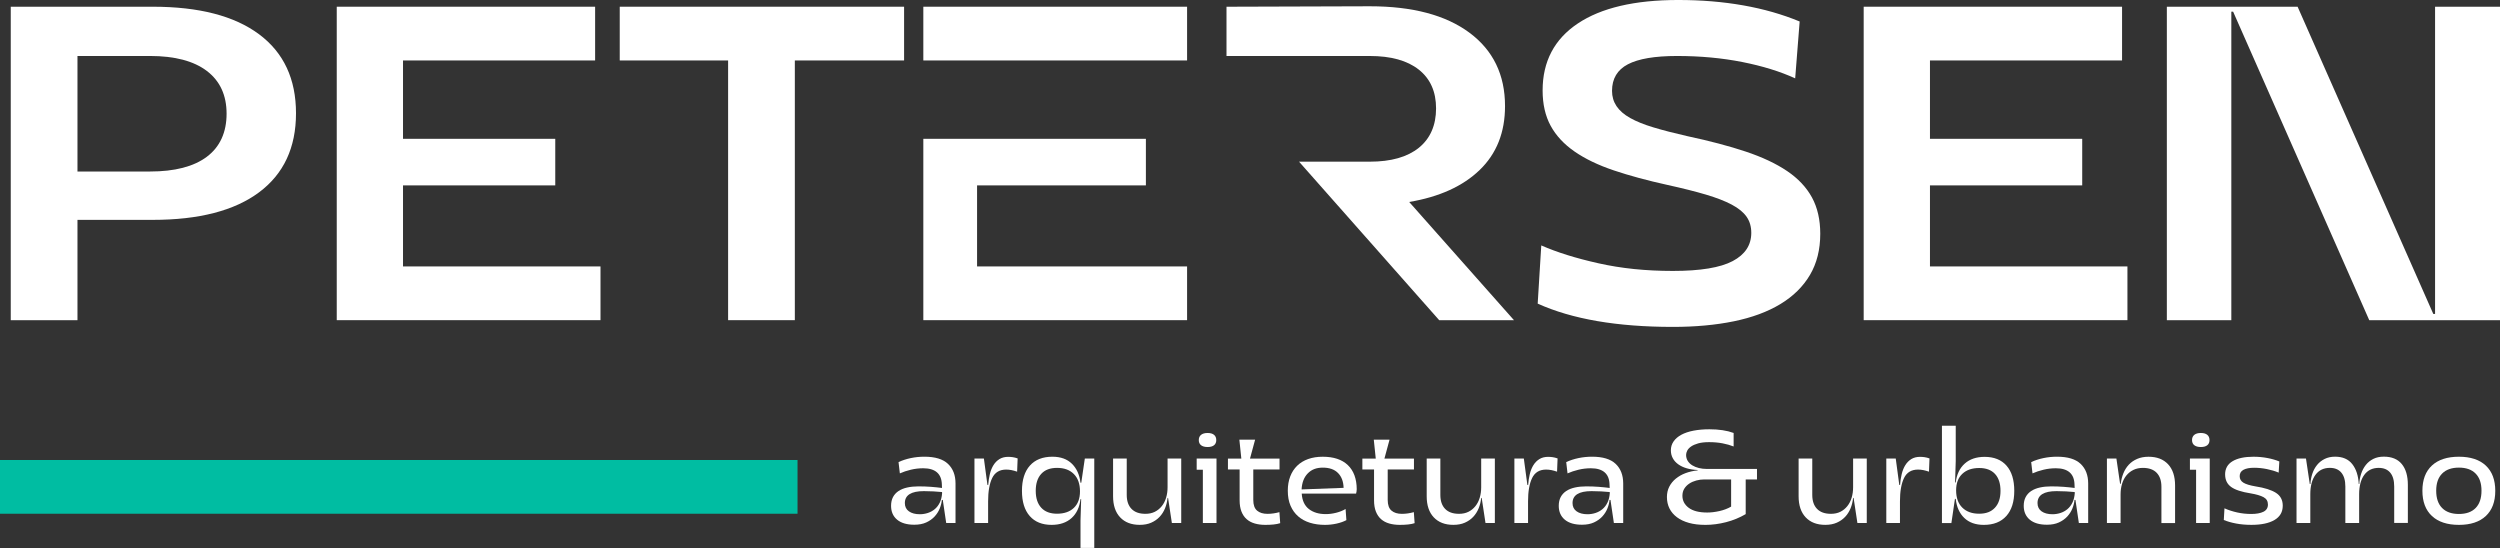
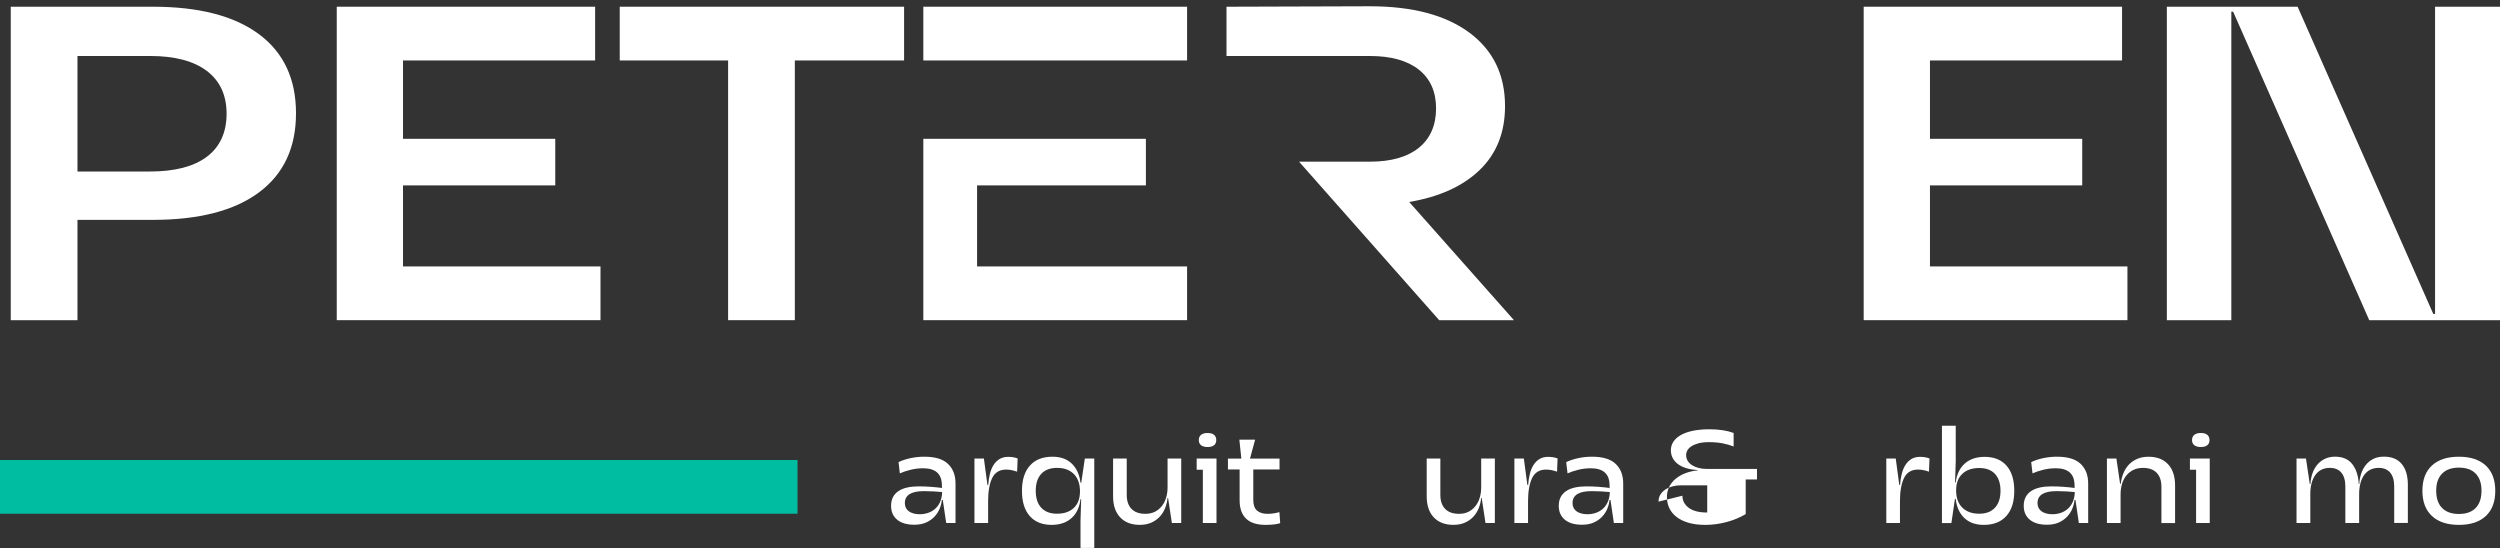
<svg xmlns="http://www.w3.org/2000/svg" id="Camada_1" viewBox="0 0 1920 420.84">
  <rect x="0" y="0" width="1920" height="420.84" fill="#333333" stroke="none" />
  <path d="M198.95,26.31c-18.91-14.1-46.14-21.15-81.68-21.15H8.26v240.73h51.24v-77.03h57.78c35.54,0,62.76-7.05,81.68-21.15,18.91-14.1,28.37-34.33,28.37-60.7s-9.46-46.6-28.37-60.7ZM158.89,120.37c-10.09,7.57-24.65,11.35-43.68,11.35h-55.71V42.99h55.71c19.03,0,33.58,3.84,43.68,11.52,10.09,7.69,15.13,18.63,15.13,32.84s-5.05,25.45-15.13,33.01Z" style="fill:#fff;" />
  <polygon points="309.51 142.38 426.44 142.38 426.44 106.61 309.51 106.61 309.51 46.43 457.05 46.43 457.05 5.16 258.62 5.16 258.62 245.89 461.18 245.89 461.18 204.62 309.51 204.62 309.51 142.38" style="fill:#fff;" />
  <polygon points="475.96 46.43 559.19 46.43 559.19 245.89 610.43 245.89 610.43 46.43 694.34 46.43 694.34 5.16 475.96 5.16 475.96 46.43" style="fill:#fff;" />
-   <path d="M1372.51,131.37c-8.48-5.73-19.09-10.72-31.81-14.96-12.72-4.24-27.68-8.19-44.88-11.86-10.09-2.29-18.74-4.53-25.97-6.71-7.22-2.17-13.19-4.58-17.88-7.22-4.7-2.63-8.2-5.67-10.49-9.11-2.29-3.44-3.44-7.34-3.44-11.69,0-9.4,4.07-16.22,12.21-20.46,8.13-4.24,20.69-6.36,37.66-6.36,17.88,0,34.62,1.55,50.21,4.64,15.59,3.1,29.11,7.28,40.58,12.55l3.44-43.68c-13.3-5.5-27.74-9.63-43.33-12.38-15.59-2.75-32.21-4.13-49.87-4.13-33.48,0-59.21,6.02-77.21,18.06-18,12.03-27,29.18-27,51.41,0,10.55,2.06,19.6,6.19,27.17,4.13,7.57,10.26,14.16,18.4,19.78,8.13,5.62,18.17,10.44,30.09,14.45,11.92,4.01,25.67,7.74,41.27,11.18,11.46,2.52,21.26,4.98,29.4,7.39,8.13,2.41,14.79,4.99,19.95,7.74,5.16,2.75,8.94,5.85,11.35,9.29,2.41,3.44,3.61,7.56,3.61,12.38,0,9.4-4.76,16.62-14.27,21.66-9.52,5.05-24.82,7.57-45.91,7.57s-39.67-1.95-57.09-5.85c-17.43-3.89-32.1-8.48-44.02-13.75l-2.75,44.7c26.36,11.93,60.98,17.88,103.86,17.88,17.2,0,32.78-1.43,46.77-4.3,13.98-2.86,25.91-7.28,35.77-13.24,9.85-5.96,17.42-13.41,22.7-22.36,5.27-8.94,7.91-19.48,7.91-31.64,0-10.77-2.12-20.06-6.36-27.86-4.25-7.79-10.61-14.56-19.09-20.29Z" style="fill:#fff;" />
  <polygon points="1482.21 142.38 1599.14 142.38 1599.14 106.61 1482.21 106.61 1482.21 46.43 1629.74 46.43 1629.74 5.16 1431.31 5.16 1431.31 245.89 1633.87 245.89 1633.87 204.62 1482.21 204.62 1482.21 142.38" style="fill:#fff;" />
  <polygon points="1870.13 5.16 1870.13 241.08 1868.76 241.08 1764.56 5.16 1664.14 5.16 1664.14 245.89 1713.66 245.89 1713.66 8.94 1715.03 8.94 1819.58 245.89 1920 245.89 1920 5.16 1870.13 5.16" style="fill:#fff;" />
  <rect x="709.12" y="5.16" width="202.56" height="41.27" style="fill:#fff;" />
  <polygon points="750.39 142.38 880.04 142.38 880.04 106.61 740.77 106.61 740.77 106.61 709.12 106.61 709.12 204.62 709.12 204.62 709.12 245.89 911.68 245.89 911.68 204.62 750.39 204.62 750.39 142.38" style="fill:#fff;" />
  <path d="M1136.43,130.51c12.95-12.49,19.43-28.83,19.43-49,0-24.08-9.11-42.87-27.34-56.4-18.23-13.53-43.73-20.29-76.52-20.29l-110.05.35v37.83h110.05c16.28,0,28.83,3.5,37.66,10.49,8.82,7,13.24,16.91,13.24,29.75s-4.42,23.16-13.24,30.26c-8.83,7.11-21.38,10.66-37.66,10.66h-54.34l107.64,121.74h57.43l-80.47-90.79c23.15-3.9,41.21-12.09,54.16-24.59Z" style="fill:#fff;" />
  <rect y="353.27" width="612.5" height="41.27" style="fill:#00bda2;" />
  <path d="M724.07,383.94h-.71c-.2,2.15-.75,4.35-1.66,6.6s-2.22,4.3-3.93,6.15c-1.72,1.85-3.85,3.36-6.4,4.54-2.55,1.17-5.61,1.76-9.18,1.76-5.71,0-10.12-1.29-13.21-3.88s-4.64-6.13-4.64-10.64c0-2.62.51-4.87,1.51-6.76,1.01-1.88,2.44-3.43,4.28-4.64s4.07-2.1,6.65-2.67c2.59-.57,5.46-.86,8.62-.86,3.43,0,6.65.12,9.68.35,3.03.24,5.81.52,8.37.86l-.1-2.42c-.07-4.23-1.31-7.41-3.73-9.53s-5.95-3.17-10.59-3.17c-3.22,0-6.39.37-9.48,1.11s-5.91,1.68-8.47,2.82l-1.01-8.67c2.89-1.34,6.03-2.37,9.43-3.08s6.87-1.06,10.44-1.06c8.2,0,14.23,1.83,18.1,5.5s5.8,8.69,5.8,15.07v30.35h-7.16l-2.62-17.74ZM694.93,386.36c0,2.76,1.04,4.87,3.13,6.35,2.08,1.48,4.87,2.22,8.37,2.22,2.08,0,4.12-.32,6.1-.96s3.76-1.61,5.34-2.92c1.58-1.31,2.87-2.99,3.88-5.04,1.01-2.05,1.61-4.52,1.81-7.41l-.1-.71c-2.08-.2-4.25-.37-6.5-.5-2.25-.13-4.72-.2-7.41-.2-9.75,0-14.62,3.06-14.62,9.18Z" style="fill:#fff;" />
  <path d="M755.63,352.18l2.72,20.26h.61c.2-2.96.62-5.75,1.26-8.37.64-2.62,1.56-4.91,2.77-6.85s2.74-3.49,4.59-4.64c1.85-1.14,4.08-1.72,6.71-1.72,1.14,0,2.3.08,3.48.25,1.17.17,2.43.49,3.78.96l-.4,10.18c-3.02-1.07-5.81-1.61-8.37-1.61-5.11,0-8.7,2.17-10.79,6.5s-3.12,10.3-3.12,17.9v16.64h-10.49v-49.5h7.26Z" style="fill:#fff;" />
  <path d="M829.83,420.84v-21.17l.5-16.33h-.5c-.74,6.25-3.04,11.11-6.91,14.57s-8.96,5.19-15.27,5.19c-7.26,0-12.87-2.27-16.84-6.81-3.97-4.54-5.95-10.97-5.95-19.31s2.03-14.87,6.1-19.41c4.07-4.54,9.83-6.81,17.29-6.81,6.32,0,11.31,1.8,14.97,5.39,3.66,3.6,5.86,8.45,6.6,14.57h.6l2.72-18.55h7.26v68.66h-10.59ZM795.45,376.98c0,5.58,1.41,9.9,4.23,12.96,2.82,3.06,6.86,4.59,12.1,4.59,5.51,0,9.83-1.5,12.96-4.49,3.12-2.99,4.69-7.21,4.69-12.65,0-5.71-1.56-10.15-4.69-13.31-3.13-3.16-7.41-4.74-12.86-4.74s-9.38,1.53-12.2,4.59c-2.82,3.06-4.23,7.41-4.23,13.06Z" style="fill:#fff;" />
  <path d="M900,401.68l-2.92-19.26h-.4c-.27,2.82-.92,5.49-1.96,8.02-1.04,2.52-2.44,4.7-4.19,6.55-1.75,1.85-3.88,3.33-6.4,4.44s-5.46,1.66-8.82,1.66c-6.39,0-11.39-1.91-15.02-5.75-3.63-3.83-5.45-9.24-5.45-16.23v-28.94h10.49v27.93c0,4.64,1.23,8.22,3.68,10.74s6,3.78,10.64,3.78c2.76,0,5.18-.52,7.26-1.56s3.86-2.49,5.34-4.34c1.48-1.85,2.59-4.02,3.33-6.5.74-2.49,1.11-5.14,1.11-7.97v-22.08h10.49v49.5h-7.16Z" style="fill:#fff;" />
  <path d="M934.28,401.68h-10.49v-40.93h-4.74v-8.57h15.22v49.5ZM920.67,337.97c0-1.75.59-3.09,1.77-4.03,1.18-.94,2.84-1.41,4.99-1.41s3.8.47,4.94,1.41c1.14.94,1.72,2.28,1.72,4.03s-.57,3.08-1.72,3.98c-1.14.91-2.79,1.36-4.94,1.36s-3.81-.45-4.99-1.36c-1.18-.91-1.77-2.23-1.77-3.98Z" style="fill:#fff;" />
  <path d="M983.18,401.79c-1.41.47-3.09.81-5.04,1.01-1.95.2-4.07.3-6.35.3-2.96,0-5.66-.35-8.12-1.06-2.45-.7-4.54-1.81-6.25-3.33-1.72-1.51-3.04-3.46-3.98-5.85s-1.41-5.26-1.41-8.62v-23.69h-8.97v-8.37h10.28l-1.51-14.52h12.1l-3.93,14.52h22.68v8.37h-20.16v23.39c0,3.83.97,6.57,2.92,8.22,1.95,1.65,4.6,2.47,7.97,2.47,1.55,0,3.11-.12,4.69-.35,1.58-.24,3.08-.56,4.49-.96l.6,8.47Z" style="fill:#fff;" />
-   <path d="M1017.56,403.1c-4.17,0-8-.54-11.49-1.61s-6.5-2.71-9.02-4.89c-2.52-2.18-4.49-4.91-5.9-8.17-1.41-3.26-2.12-7.11-2.12-11.54,0-4.1.62-7.76,1.87-10.99,1.24-3.23,3.02-5.96,5.34-8.22,2.32-2.25,5.13-3.97,8.42-5.14,3.29-1.18,7.02-1.77,11.19-1.77,8.4,0,14.84,2.15,19.31,6.45,4.47,4.3,6.74,10.42,6.81,18.35,0,.54-.05,1.16-.15,1.87-.1.7-.22,1.26-.35,1.66h-41.74c.34,5.31,2.17,9.26,5.5,11.85,3.33,2.59,7.64,3.88,12.96,3.88,2.55,0,5.19-.33,7.91-1.01,2.72-.67,5.16-1.64,7.31-2.92l.61,8.57c-2.15,1.14-4.69,2.03-7.61,2.67-2.92.64-5.86.96-8.82.96ZM1031.88,374.66c-.13-4.84-1.56-8.64-4.29-11.39-2.72-2.76-6.6-4.13-11.64-4.13s-8.71,1.48-11.59,4.44c-2.89,2.96-4.47,7.06-4.74,12.3l32.26-1.21Z" style="fill:#fff;" />
-   <path d="M1086.42,401.79c-1.41.47-3.09.81-5.04,1.01-1.95.2-4.07.3-6.35.3-2.96,0-5.66-.35-8.12-1.06-2.45-.7-4.54-1.81-6.25-3.33-1.72-1.51-3.04-3.46-3.98-5.85s-1.41-5.26-1.41-8.62v-23.69h-8.97v-8.37h10.28l-1.51-14.52h12.1l-3.93,14.52h22.68v8.37h-20.16v23.39c0,3.83.97,6.57,2.92,8.22,1.95,1.65,4.6,2.47,7.97,2.47,1.55,0,3.11-.12,4.69-.35,1.58-.24,3.08-.56,4.49-.96l.6,8.47Z" style="fill:#fff;" />
  <path d="M1140.86,401.68l-2.92-19.26h-.4c-.27,2.82-.92,5.49-1.96,8.02-1.04,2.52-2.44,4.7-4.19,6.55-1.75,1.85-3.88,3.33-6.4,4.44s-5.46,1.66-8.82,1.66c-6.39,0-11.39-1.91-15.02-5.75-3.63-3.83-5.45-9.24-5.45-16.23v-28.94h10.49v27.93c0,4.64,1.23,8.22,3.68,10.74s6,3.78,10.64,3.78c2.76,0,5.18-.52,7.26-1.56,2.08-1.04,3.86-2.49,5.34-4.34,1.48-1.85,2.59-4.02,3.33-6.5.74-2.49,1.11-5.14,1.11-7.97v-22.08h10.49v49.5h-7.16Z" style="fill:#fff;" />
  <path d="M1170.3,352.18l2.72,20.26h.61c.2-2.96.62-5.75,1.26-8.37.64-2.62,1.56-4.91,2.77-6.85s2.74-3.49,4.59-4.64c1.85-1.14,4.08-1.72,6.71-1.72,1.14,0,2.3.08,3.48.25,1.17.17,2.43.49,3.78.96l-.4,10.18c-3.02-1.07-5.81-1.61-8.37-1.61-5.11,0-8.7,2.17-10.79,6.5s-3.12,10.3-3.12,17.9v16.64h-10.49v-49.5h7.26Z" style="fill:#fff;" />
  <path d="M1236.85,383.94h-.71c-.2,2.15-.75,4.35-1.66,6.6s-2.22,4.3-3.93,6.15c-1.72,1.85-3.85,3.36-6.4,4.54-2.55,1.17-5.61,1.76-9.18,1.76-5.71,0-10.12-1.29-13.21-3.88s-4.64-6.13-4.64-10.64c0-2.62.51-4.87,1.51-6.76,1.01-1.88,2.44-3.43,4.28-4.64s4.07-2.1,6.65-2.67c2.59-.57,5.46-.86,8.62-.86,3.43,0,6.65.12,9.68.35,3.03.24,5.81.52,8.37.86l-.1-2.42c-.07-4.23-1.31-7.41-3.73-9.53s-5.95-3.17-10.59-3.17c-3.22,0-6.39.37-9.48,1.11s-5.91,1.68-8.47,2.82l-1.01-8.67c2.89-1.34,6.03-2.37,9.43-3.08s6.87-1.06,10.44-1.06c8.2,0,14.23,1.83,18.1,5.5,3.86,3.66,5.8,8.69,5.8,15.07v30.35h-7.16l-2.62-17.74ZM1207.71,386.36c0,2.76,1.04,4.87,3.13,6.35,2.08,1.48,4.87,2.22,8.37,2.22,2.08,0,4.12-.32,6.1-.96s3.76-1.61,5.34-2.92c1.58-1.31,2.87-2.99,3.88-5.04,1.01-2.05,1.61-4.52,1.81-7.41l-.1-.71c-2.08-.2-4.25-.37-6.5-.5-2.25-.13-4.72-.2-7.41-.2-9.75,0-14.62,3.06-14.62,9.18Z" style="fill:#fff;" />
-   <path d="M1309.64,403.1c-4.71,0-8.87-.5-12.5-1.51s-6.71-2.45-9.23-4.34c-2.52-1.88-4.44-4.13-5.75-6.75-1.31-2.62-1.96-5.55-1.96-8.77,0-2.96.6-5.61,1.81-7.97,1.21-2.35,2.87-4.4,4.99-6.15,2.12-1.75,4.6-3.16,7.46-4.23,2.86-1.07,5.96-1.78,9.33-2.12v-.3c-3.09-.13-5.9-.57-8.42-1.31-2.52-.74-4.69-1.77-6.5-3.08-1.81-1.31-3.21-2.87-4.18-4.69-.98-1.81-1.46-3.83-1.46-6.05,0-2.55.71-4.84,2.12-6.86,1.41-2.02,3.39-3.71,5.95-5.09,2.55-1.38,5.66-2.42,9.33-3.13,3.66-.7,7.71-1.06,12.15-1.06,7.33,0,13.54.94,18.65,2.82v10.39c-2.55-1.01-5.39-1.82-8.52-2.42-3.13-.6-6.57-.91-10.33-.91-3.36,0-6.17.32-8.42.96-2.25.64-4.07,1.45-5.45,2.42s-2.35,2.03-2.92,3.17c-.57,1.14-.86,2.22-.86,3.23,0,1.75.42,3.29,1.26,4.64.84,1.34,2,2.47,3.48,3.38,1.48.91,3.18,1.6,5.09,2.07,1.92.47,3.95.71,6.1.71h38.51v8.07h-8.67v26.62c-4.71,2.76-9.75,4.82-15.12,6.2-5.38,1.38-10.69,2.07-15.93,2.07ZM1292.09,380.71c0,3.77,1.61,6.86,4.84,9.28s7.97,3.63,14.22,3.63c2.89,0,6-.37,9.33-1.11,3.33-.74,6.33-1.88,9.02-3.43v-20.87h-20.67c-2.02,0-4.03.27-6.05.81-2.02.54-3.82,1.33-5.39,2.37-1.58,1.04-2.86,2.34-3.83,3.88s-1.46,3.36-1.46,5.44Z" style="fill:#fff;" />
-   <path d="M1426.49,401.68l-2.92-19.26h-.4c-.27,2.82-.92,5.49-1.96,8.02-1.04,2.52-2.44,4.7-4.19,6.55-1.75,1.85-3.88,3.33-6.4,4.44s-5.46,1.66-8.82,1.66c-6.39,0-11.39-1.91-15.02-5.75-3.63-3.83-5.45-9.24-5.45-16.23v-28.94h10.49v27.93c0,4.64,1.23,8.22,3.68,10.74s6,3.78,10.64,3.78c2.76,0,5.18-.52,7.26-1.56s3.86-2.49,5.34-4.34c1.48-1.85,2.59-4.02,3.33-6.5.74-2.49,1.11-5.14,1.11-7.97v-22.08h10.49v49.5h-7.16Z" style="fill:#fff;" />
+   <path d="M1309.64,403.1c-4.71,0-8.87-.5-12.5-1.51s-6.71-2.45-9.23-4.34c-2.52-1.88-4.44-4.13-5.75-6.75-1.31-2.62-1.96-5.55-1.96-8.77,0-2.96.6-5.61,1.81-7.97,1.21-2.35,2.87-4.4,4.99-6.15,2.12-1.75,4.6-3.16,7.46-4.23,2.86-1.07,5.96-1.78,9.33-2.12v-.3c-3.09-.13-5.9-.57-8.42-1.31-2.52-.74-4.69-1.77-6.5-3.08-1.81-1.31-3.21-2.87-4.18-4.69-.98-1.81-1.46-3.83-1.46-6.05,0-2.55.71-4.84,2.12-6.86,1.41-2.02,3.39-3.71,5.95-5.09,2.55-1.38,5.66-2.42,9.33-3.13,3.66-.7,7.71-1.06,12.15-1.06,7.33,0,13.54.94,18.65,2.82v10.39c-2.55-1.01-5.39-1.82-8.52-2.42-3.13-.6-6.57-.91-10.33-.91-3.36,0-6.17.32-8.42.96-2.25.64-4.07,1.45-5.45,2.42s-2.35,2.03-2.92,3.17c-.57,1.14-.86,2.22-.86,3.23,0,1.75.42,3.29,1.26,4.64.84,1.34,2,2.47,3.48,3.38,1.48.91,3.18,1.6,5.09,2.07,1.92.47,3.95.71,6.1.71h38.51v8.07h-8.67v26.62c-4.71,2.76-9.75,4.82-15.12,6.2-5.38,1.38-10.69,2.07-15.93,2.07ZM1292.09,380.71c0,3.77,1.61,6.86,4.84,9.28s7.97,3.63,14.22,3.63v-20.87h-20.67c-2.02,0-4.03.27-6.05.81-2.02.54-3.82,1.33-5.39,2.37-1.58,1.04-2.86,2.34-3.83,3.88s-1.46,3.36-1.46,5.44Z" style="fill:#fff;" />
  <path d="M1455.93,352.18l2.72,20.26h.61c.2-2.96.62-5.75,1.26-8.37.64-2.62,1.56-4.91,2.77-6.85s2.74-3.49,4.59-4.64c1.85-1.14,4.08-1.72,6.71-1.72,1.14,0,2.3.08,3.48.25,1.17.17,2.43.49,3.78.96l-.4,10.18c-3.02-1.07-5.81-1.61-8.37-1.61-5.11,0-8.7,2.17-10.79,6.5s-3.12,10.3-3.12,17.9v16.64h-10.49v-49.5h7.26Z" style="fill:#fff;" />
  <path d="M1502,326.98v27.22l-.51,16.33h.51c.74-6.18,3.04-11.01,6.9-14.47s8.96-5.19,15.27-5.19c7.26,0,12.87,2.25,16.84,6.76,3.96,4.5,5.95,10.96,5.95,19.36s-2.04,14.77-6.1,19.31c-4.07,4.54-9.83,6.81-17.29,6.81-6.32,0-11.33-1.78-15.02-5.34-3.7-3.56-5.88-8.43-6.55-14.62h-.61l-2.72,18.55h-7.26v-74.71h10.59ZM1502.3,376.58c0,5.71,1.58,10.13,4.74,13.26,3.16,3.13,7.46,4.69,12.91,4.69s9.29-1.53,12.15-4.59c2.86-3.06,4.29-7.38,4.29-12.96s-1.41-9.98-4.24-13.01c-2.82-3.02-6.86-4.54-12.1-4.54-5.51,0-9.85,1.5-13.01,4.49-3.16,2.99-4.74,7.21-4.74,12.65Z" style="fill:#fff;" />
  <path d="M1593.95,383.94h-.71c-.2,2.15-.75,4.35-1.66,6.6s-2.22,4.3-3.93,6.15c-1.72,1.85-3.85,3.36-6.4,4.54-2.55,1.17-5.61,1.76-9.18,1.76-5.71,0-10.12-1.29-13.21-3.88s-4.64-6.13-4.64-10.64c0-2.62.51-4.87,1.51-6.76,1.01-1.88,2.44-3.43,4.28-4.64s4.07-2.1,6.65-2.67c2.59-.57,5.46-.86,8.62-.86,3.43,0,6.65.12,9.68.35,3.03.24,5.81.52,8.37.86l-.1-2.42c-.07-4.23-1.31-7.41-3.73-9.53s-5.95-3.17-10.59-3.17c-3.22,0-6.39.37-9.48,1.11s-5.91,1.68-8.47,2.82l-1.01-8.67c2.89-1.34,6.03-2.37,9.43-3.08s6.87-1.06,10.44-1.06c8.2,0,14.23,1.83,18.1,5.5,3.86,3.66,5.8,8.69,5.8,15.07v30.35h-7.16l-2.62-17.74ZM1564.81,386.36c0,2.76,1.04,4.87,3.13,6.35,2.08,1.48,4.87,2.22,8.37,2.22,2.08,0,4.12-.32,6.1-.96s3.76-1.61,5.34-2.92c1.58-1.31,2.87-2.99,3.88-5.04,1.01-2.05,1.61-4.52,1.81-7.41l-.1-.71c-2.08-.2-4.25-.37-6.5-.5-2.25-.13-4.72-.2-7.41-.2-9.75,0-14.62,3.06-14.62,9.18Z" style="fill:#fff;" />
  <path d="M1625.4,352.18l2.82,19.36h.51c.33-2.82,1.01-5.5,2.02-8.02s2.39-4.72,4.13-6.6c1.75-1.88,3.9-3.38,6.45-4.48,2.55-1.11,5.48-1.66,8.77-1.66,6.38,0,11.38,1.92,14.97,5.75s5.39,9.28,5.39,16.33v28.83h-10.49v-27.83c0-4.64-1.21-8.22-3.63-10.74-2.42-2.52-5.95-3.78-10.59-3.78-2.76,0-5.19.52-7.31,1.56-2.12,1.04-3.92,2.47-5.39,4.28-1.48,1.82-2.59,3.97-3.33,6.45s-1.11,5.18-1.11,8.06v21.98h-10.49v-49.5h7.26Z" style="fill:#fff;" />
  <path d="M1697.09,401.68h-10.49v-40.93h-4.74v-8.57h15.22v49.5ZM1683.48,337.97c0-1.75.59-3.09,1.77-4.03,1.18-.94,2.84-1.41,4.99-1.41s3.8.47,4.94,1.41c1.14.94,1.72,2.28,1.72,4.03s-.57,3.08-1.72,3.98c-1.14.91-2.79,1.36-4.94,1.36s-3.81-.45-4.99-1.36c-1.18-.91-1.77-2.23-1.77-3.98Z" style="fill:#fff;" />
-   <path d="M1708.88,364.38c0-4.5,1.92-7.9,5.75-10.18,3.83-2.28,9.18-3.43,16.03-3.43,3.76,0,7.38.34,10.84,1.01,3.46.67,6.47,1.55,9.02,2.62l-.5,8.57c-2.69-1.14-5.7-2.05-9.02-2.72-3.33-.67-6.6-1.01-9.83-1.01-3.5,0-6.22.52-8.17,1.56-1.95,1.04-2.92,2.67-2.92,4.89s.94,3.81,2.82,4.99c1.88,1.18,5.01,2.13,9.38,2.87,6.92,1.08,12.13,2.72,15.63,4.94,3.49,2.22,5.24,5.51,5.24,9.88,0,4.84-2.12,8.5-6.35,10.99s-10.15,3.73-17.74,3.73c-4.17,0-8.05-.34-11.65-1.01-3.6-.67-6.77-1.58-9.53-2.72l.51-8.97c3.02,1.35,6.28,2.41,9.78,3.18,3.49.77,7.06,1.16,10.69,1.16,4.03,0,7.19-.57,9.48-1.71,2.28-1.14,3.43-2.99,3.43-5.55s-1.13-4.44-3.38-5.65c-2.25-1.21-5.56-2.18-9.93-2.92-6.92-1.07-11.91-2.72-14.97-4.94-3.06-2.22-4.59-5.41-4.59-9.58Z" style="fill:#fff;" />
  <path d="M1838.74,373.55c0-4.64-1.03-8.17-3.08-10.59-2.05-2.42-4.99-3.63-8.82-3.63-4.77,0-8.47,1.8-11.09,5.39-2.62,3.6-3.93,8.55-3.93,14.87v22.08h-10.59v-28.03c0-4.64-1.02-8.18-3.07-10.64-2.05-2.45-4.99-3.68-8.82-3.68-4.77,0-8.47,1.8-11.09,5.39-2.62,3.6-3.93,8.55-3.93,14.87v22.08h-10.59v-49.5h7.26l2.92,19.56h.51c.13-2.76.62-5.39,1.46-7.92.84-2.52,2.05-4.75,3.63-6.71,1.58-1.95,3.53-3.49,5.85-4.64s4.99-1.72,8.02-1.72c5.78,0,10.17,1.9,13.16,5.7,2.99,3.8,4.65,8.89,4.99,15.27h.4c.13-2.76.62-5.39,1.46-7.92.84-2.52,2.03-4.75,3.58-6.71,1.54-1.95,3.46-3.49,5.75-4.64s4.97-1.72,8.07-1.72c6.05,0,10.64,1.88,13.76,5.65,3.12,3.76,4.69,9.11,4.69,16.03v29.24h-10.49v-28.13Z" style="fill:#fff;" />
  <path d="M1888.44,403.1c-8.94,0-15.85-2.27-20.72-6.81-4.87-4.54-7.31-11.01-7.31-19.41s2.44-14.85,7.31-19.36,11.78-6.76,20.72-6.76,15.83,2.27,20.67,6.81c4.84,4.54,7.26,11.01,7.26,19.41s-2.42,14.77-7.26,19.31c-4.84,4.54-11.73,6.81-20.67,6.81ZM1871,376.88c0,5.78,1.51,10.2,4.54,13.26,3.02,3.06,7.33,4.59,12.91,4.59s9.86-1.53,12.85-4.59c2.99-3.06,4.49-7.48,4.49-13.26s-1.5-10.1-4.49-13.16c-2.99-3.06-7.28-4.59-12.85-4.59s-9.88,1.53-12.91,4.59c-3.03,3.06-4.54,7.44-4.54,13.16Z" style="fill:#fff;" />
</svg>